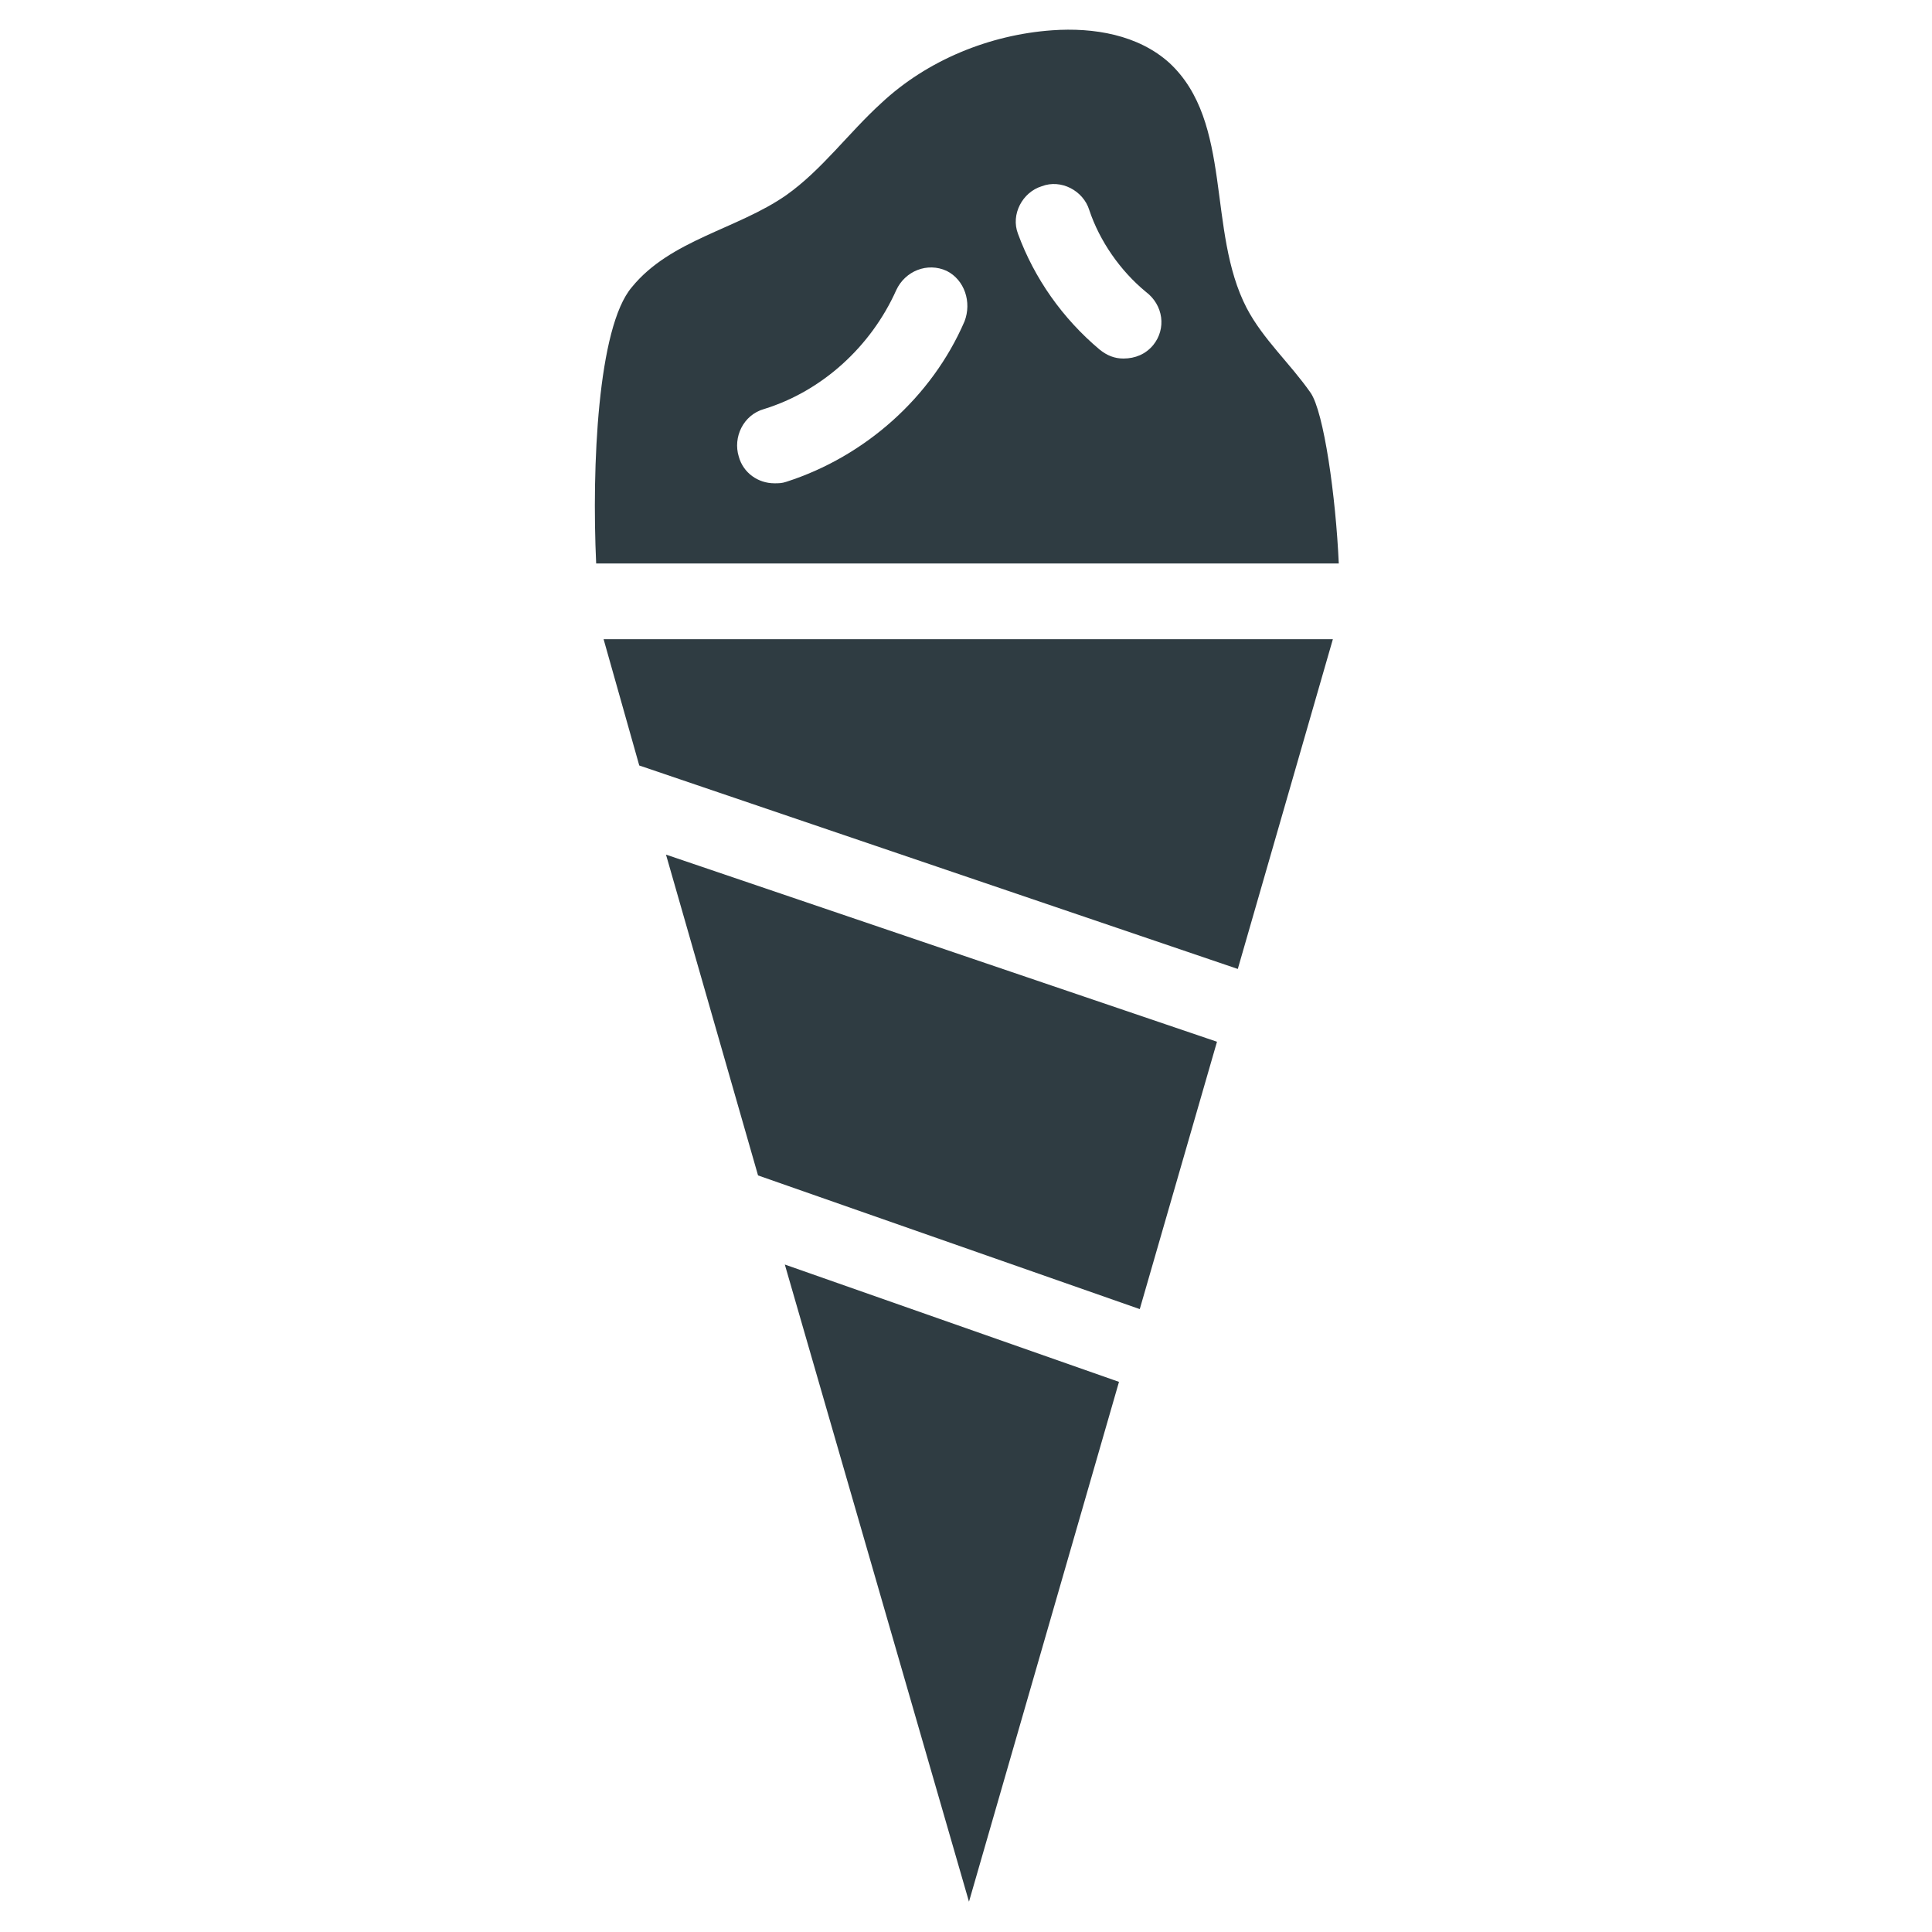
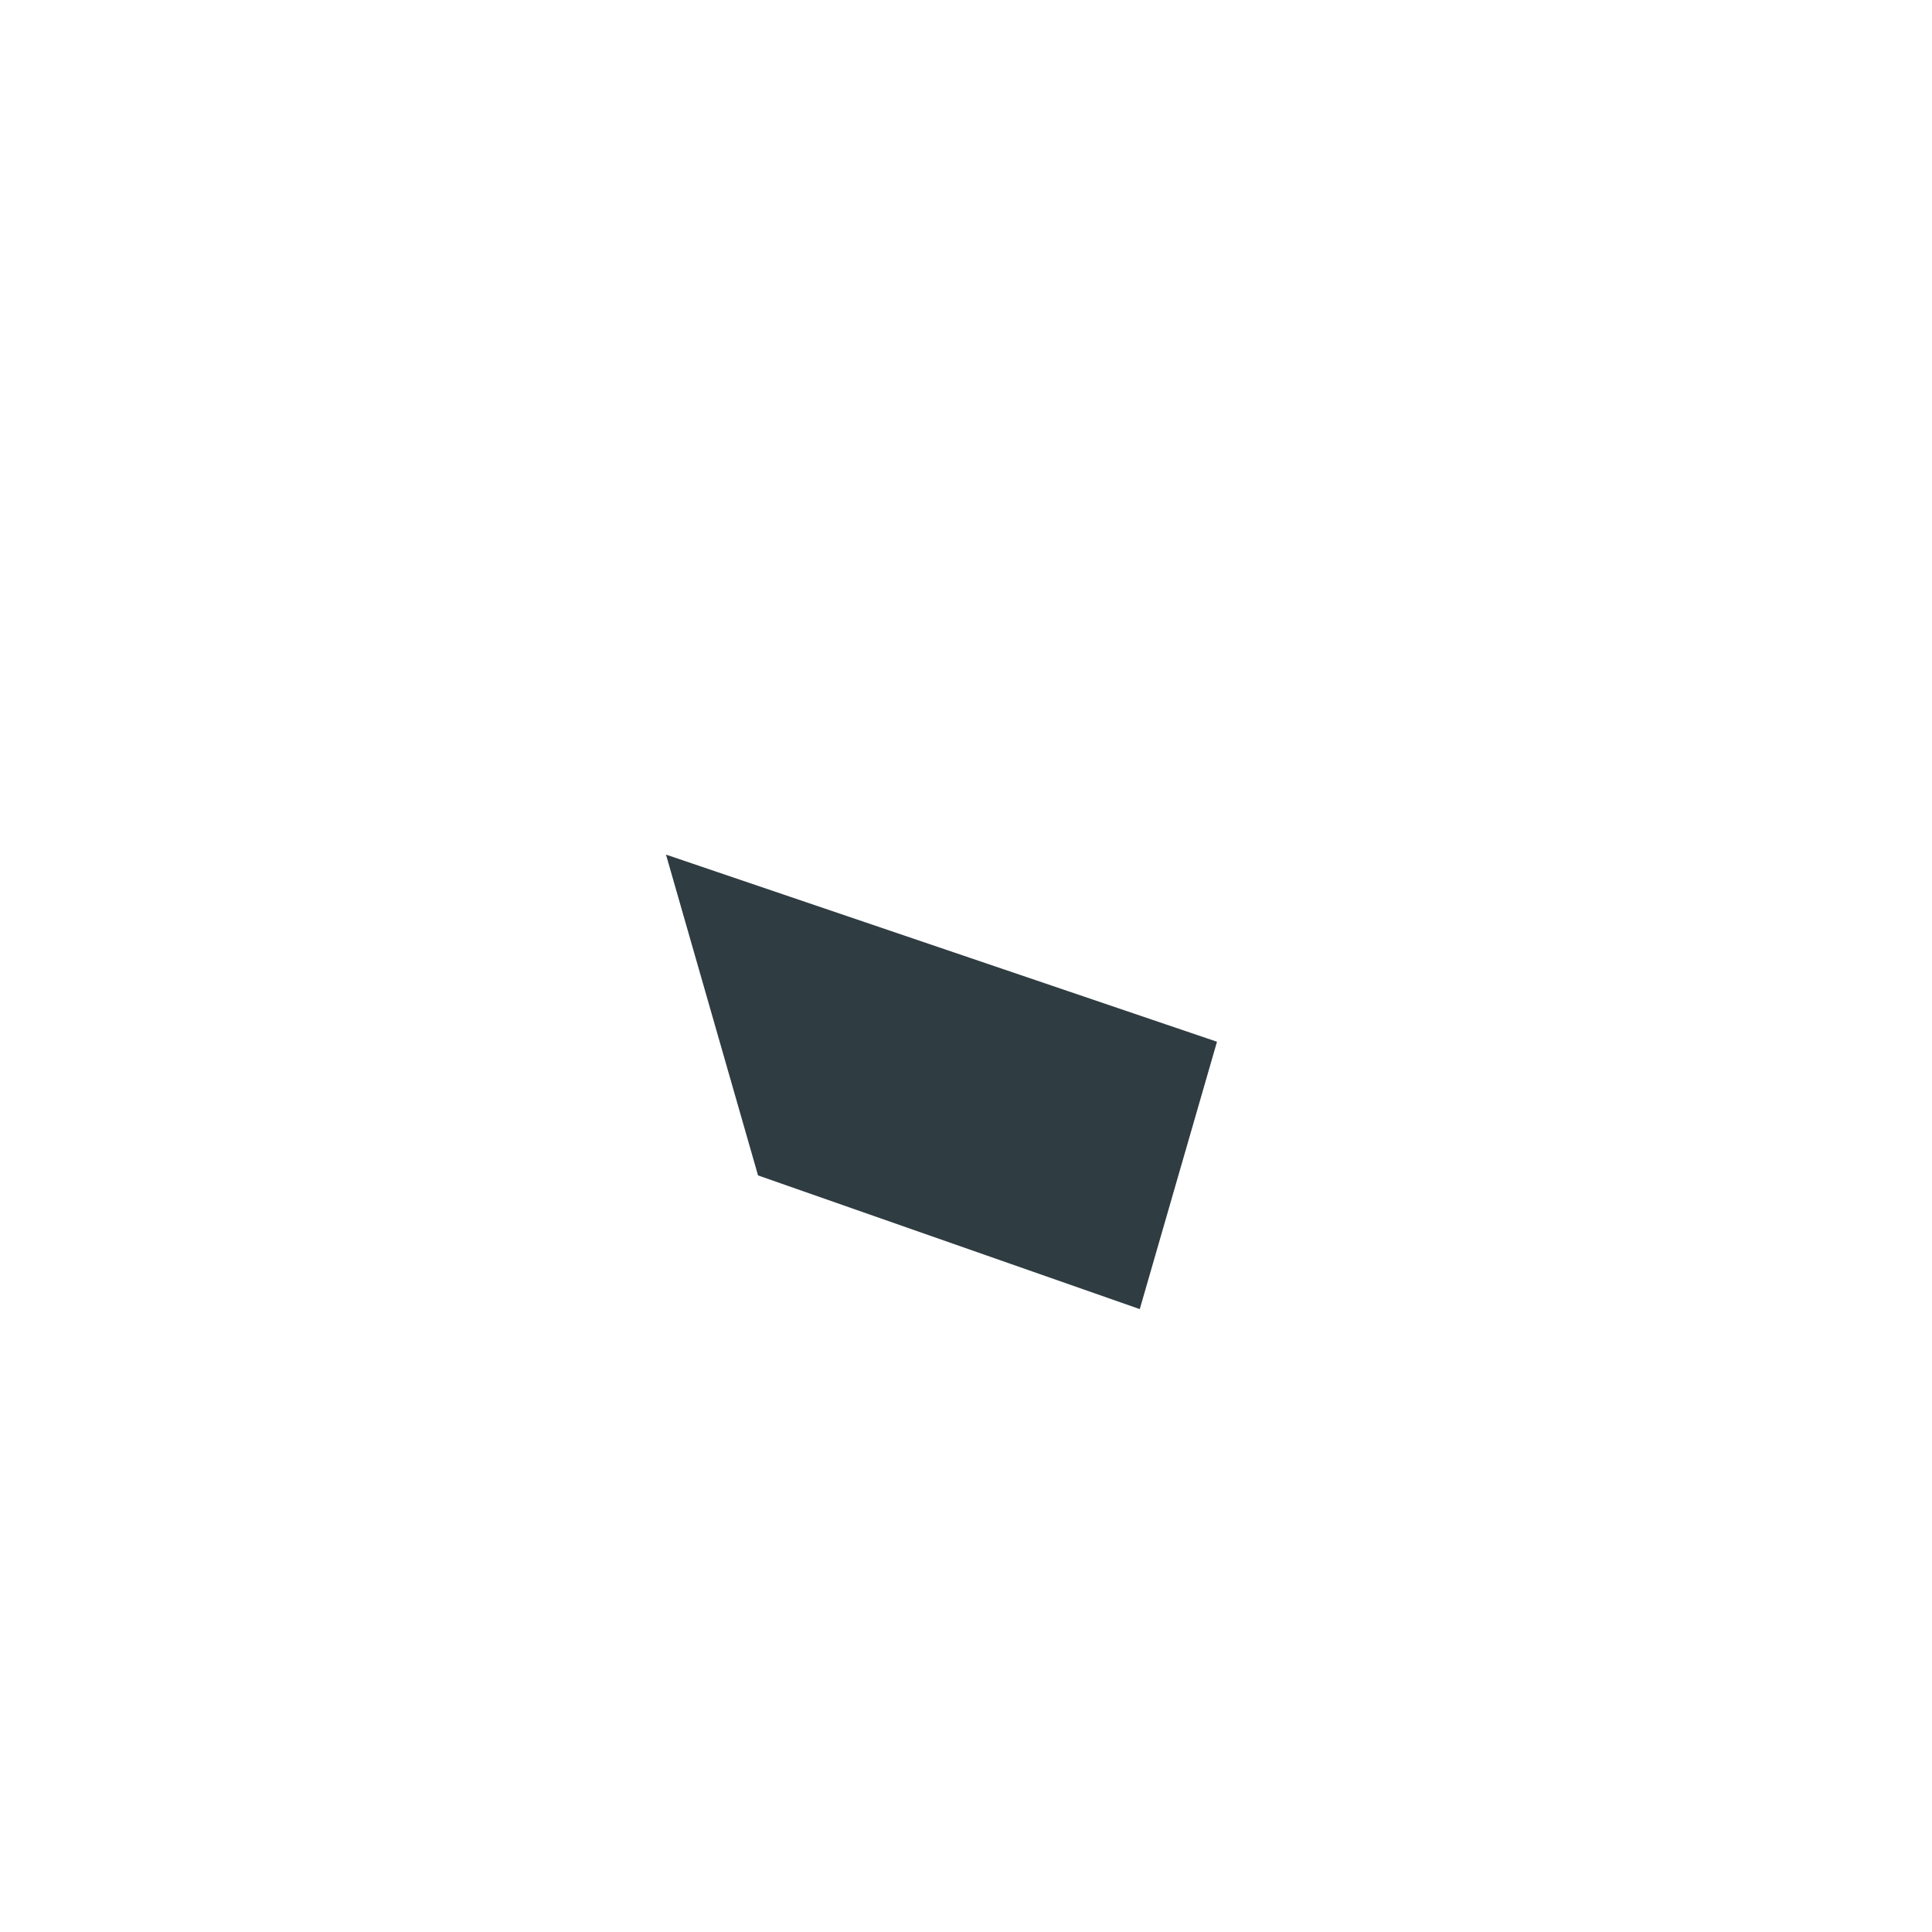
<svg xmlns="http://www.w3.org/2000/svg" width="800px" height="800px" version="1.1" viewBox="144 144 512 512">
  <g fill="#2f3c42">
-     <path d="m313.41 346.86 158.62 53.922 25.191-87.379h-193.26z" />
-     <path d="m400.79 647.97 39.754-137.76-88.559-31.094z" />
    <path d="m344.89 455.5 101.16 35.426 20.465-70.852-146.02-49.594z" />
-     <path d="m491.31 248.07c-5.512-7.871-12.594-14.168-16.926-22.434-10.625-20.473-3.539-49.203-20.465-64.949-8.266-7.477-20.074-9.445-31.094-8.66-16.531 1.18-33.062 7.871-45.266 19.285-8.66 7.871-15.742 17.711-25.191 24.402-12.988 9.055-30.699 11.809-40.934 24.402-9.055 10.629-10.629 47.625-9.445 73.211h196.8c-0.789-17.707-3.938-40.145-7.481-45.258zm-91.707-18.895c-8.66 20.074-26.371 35.816-47.23 42.508-1.18 0.395-1.969 0.395-3.148 0.395-4.328 0-8.266-2.754-9.445-7.086-1.574-5.117 1.18-11.02 6.691-12.594 15.352-4.723 28.34-16.531 35.031-31.488 2.363-5.117 8.266-7.477 13.383-5.117 4.719 2.363 6.688 8.266 4.719 13.383zm49.988 6.297c-1.969 2.363-4.723 3.543-7.871 3.543-2.363 0-4.328-0.789-6.297-2.363-9.84-8.266-17.32-18.895-21.648-30.699-1.969-5.117 1.18-11.02 6.297-12.594 5.117-1.969 11.02 1.18 12.594 6.297 2.754 8.266 8.266 16.137 14.957 21.648 4.723 3.543 5.508 9.84 1.969 14.168z" />
  </g>
</svg>